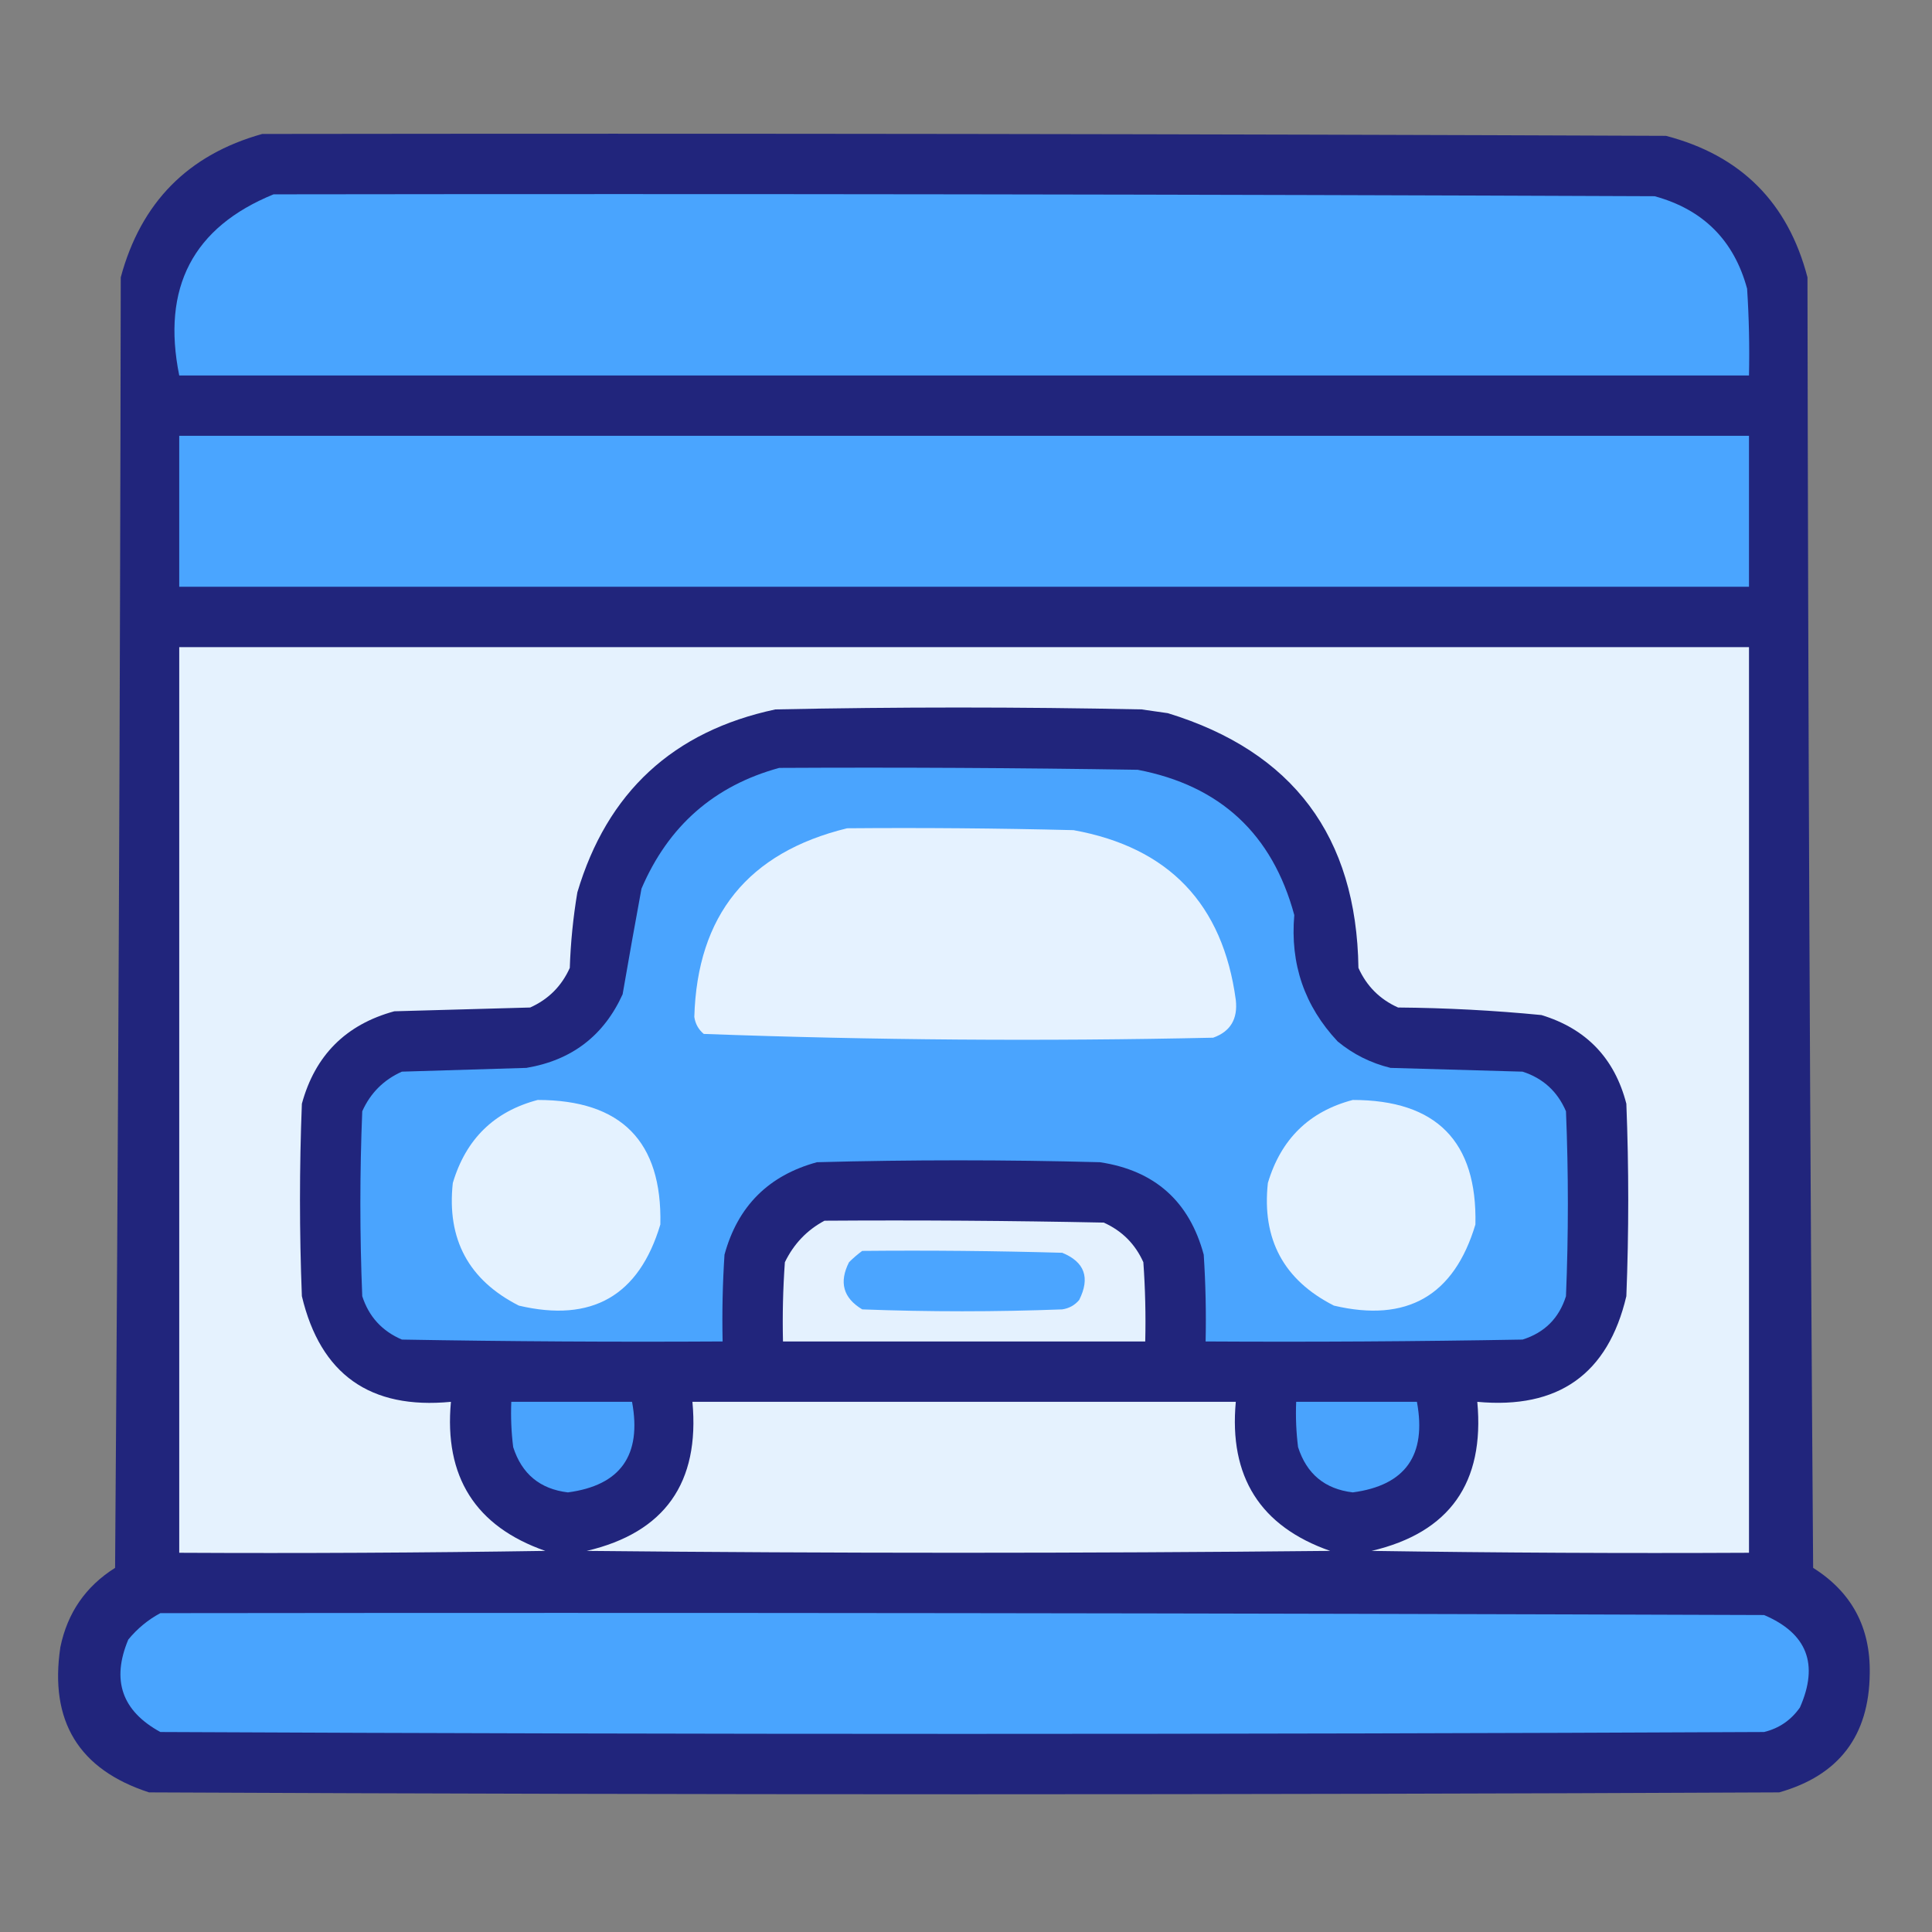
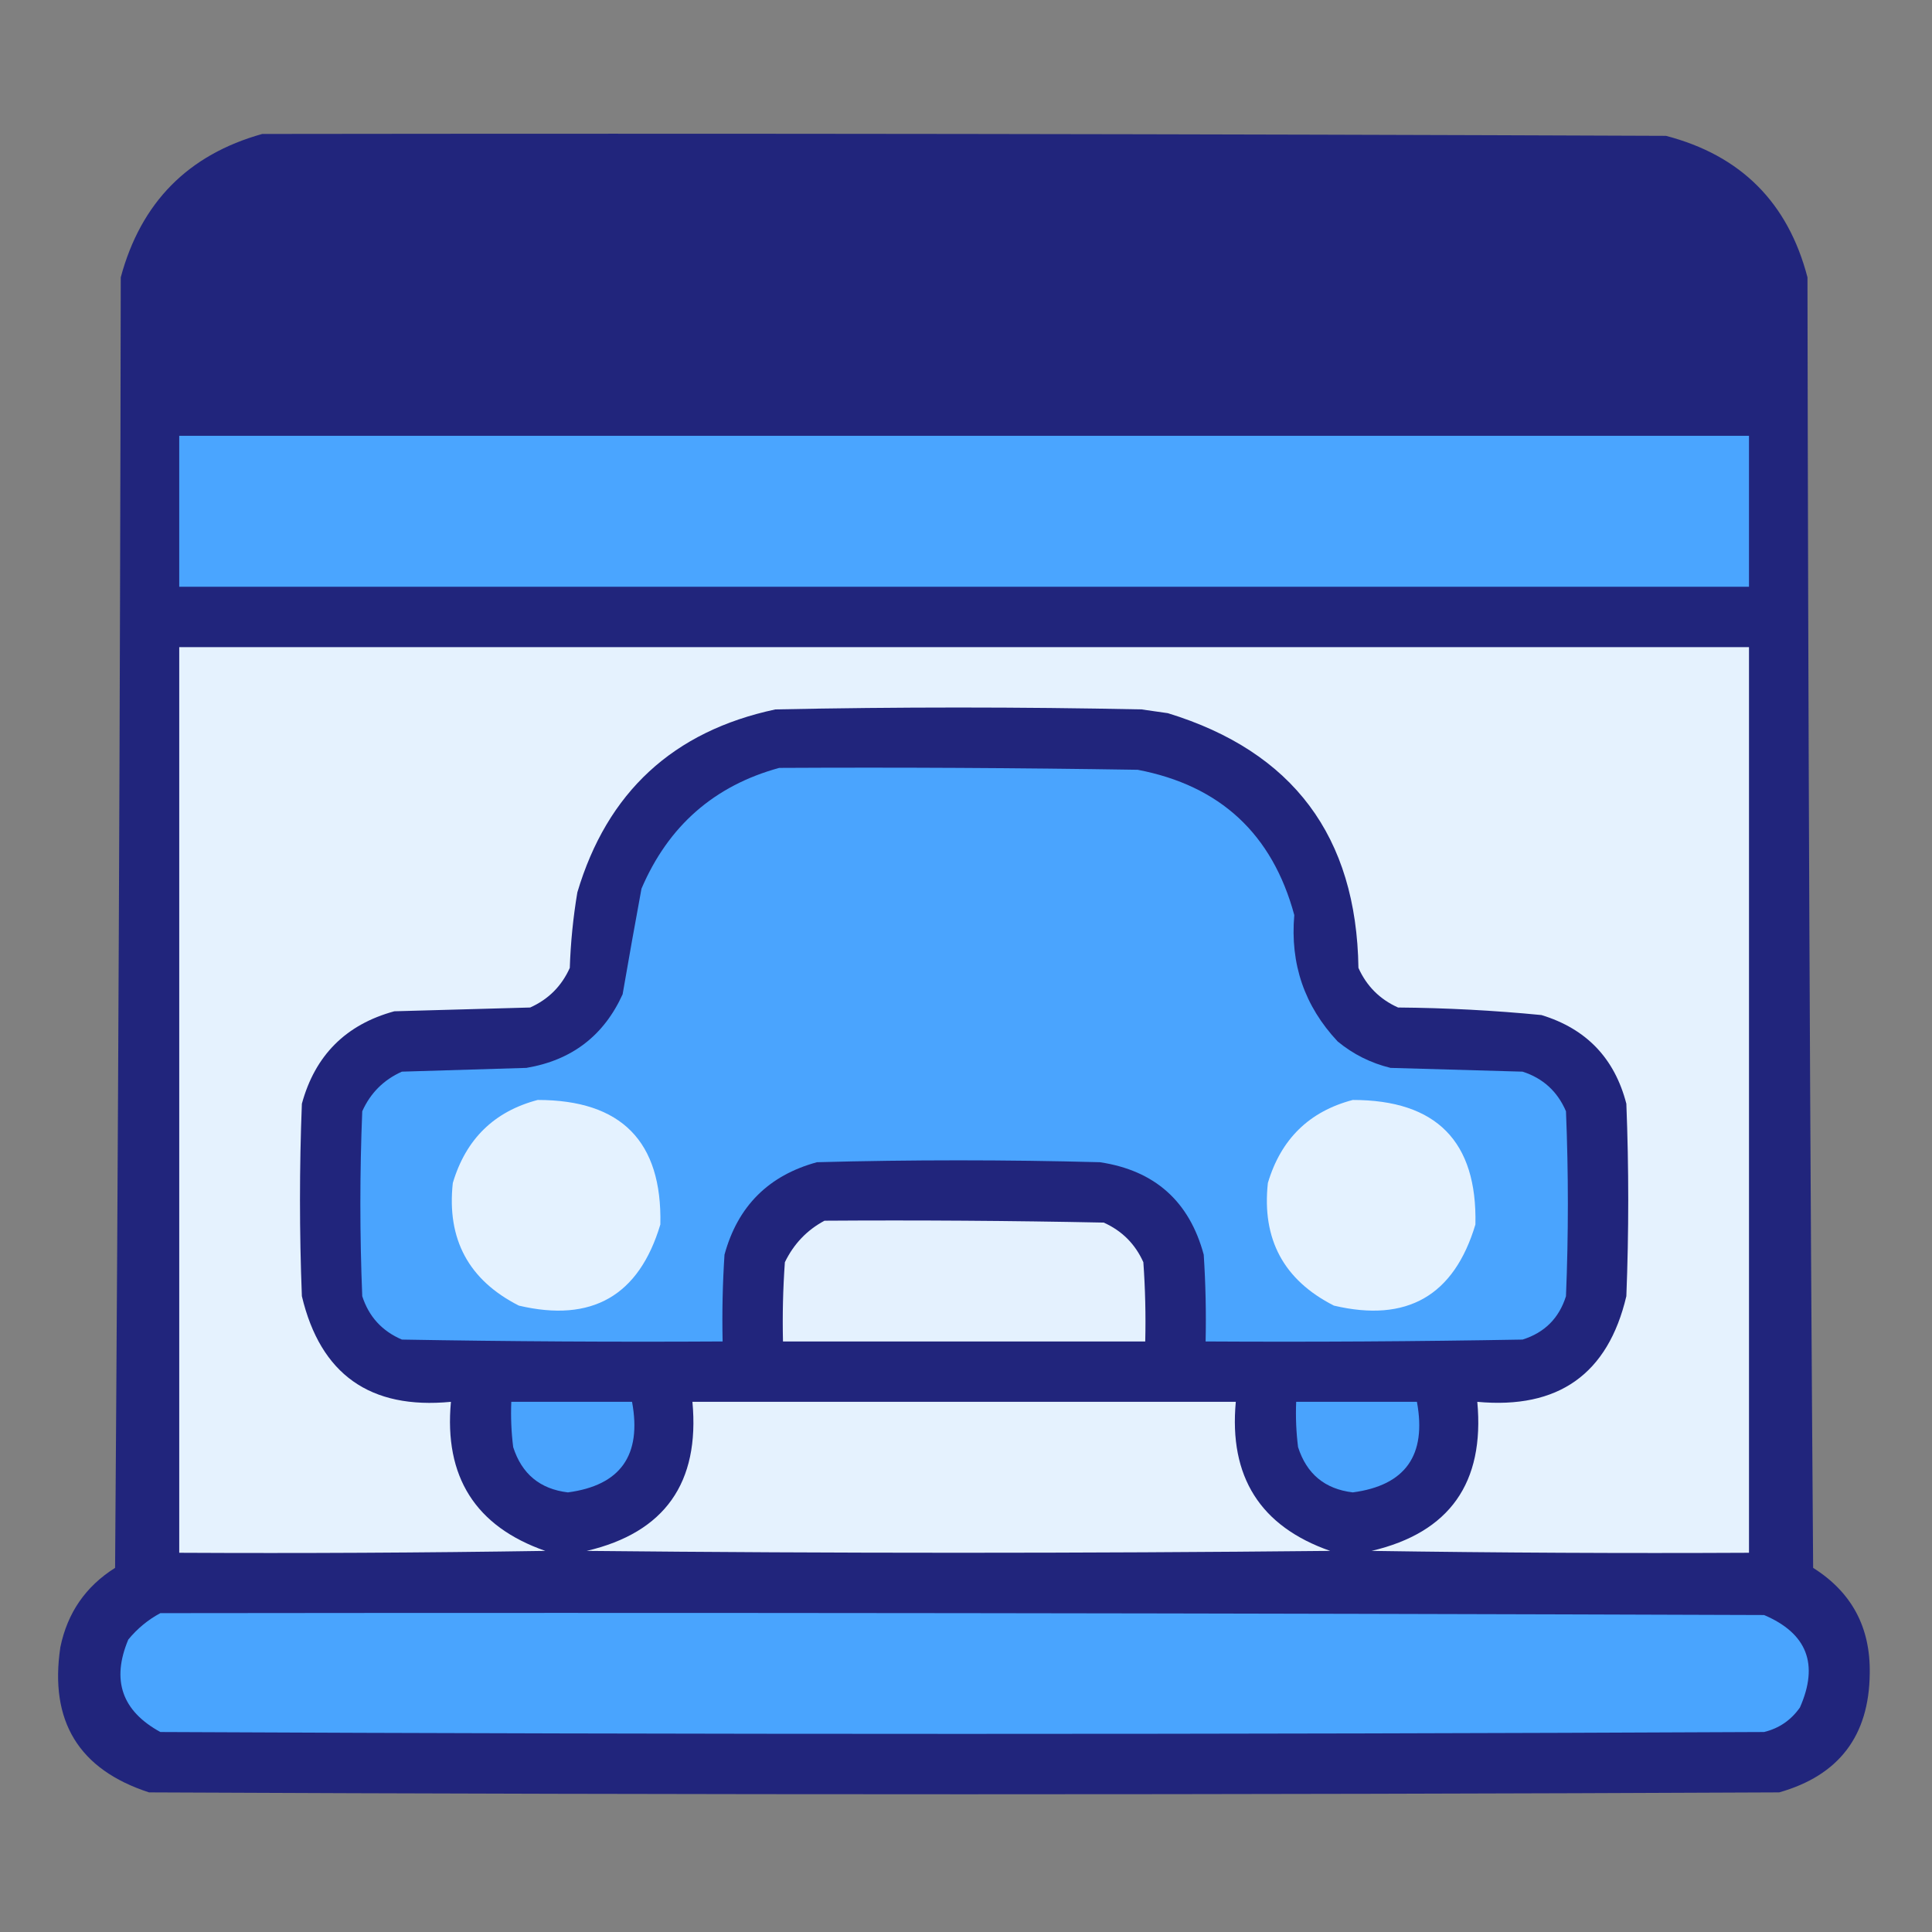
<svg xmlns="http://www.w3.org/2000/svg" version="1.1" width="512px" height="512px" style="shape-rendering:geometricPrecision; text-rendering:geometricPrecision; image-rendering:optimizeQuality; fill-rule:evenodd; clip-rule:evenodd">
  <rect width="100%" height="100%" fill="#808080" stroke="none" />
  <g>
    <path style="opacity:0.999" fill="#21257c" d="M 69.5,35.5 C 193.5,35.333 317.5,35.5 441.5,36C 461.333,41.167 473.833,53.667 479,73.5C 479.167,187.501 479.667,301.501 480.5,415.5C 490.724,421.943 495.724,431.276 495.5,443.5C 495.332,460.014 487.332,470.514 471.5,475C 327.5,475.667 183.5,475.667 39.5,475C 20.88,468.952 13.047,456.119 16,436.5C 17.873,427.411 22.706,420.411 30.5,415.5C 31.333,301.501 31.833,187.501 32,73.5C 37.349,53.652 49.849,40.985 69.5,35.5 Z" />
  </g>
  <g>
-     <path style="opacity:1" fill="#49a4fe" d="M 72.5,51.5 C 194.5,51.333 316.5,51.5 438.5,52C 451.36,55.526 459.526,63.693 463,76.5C 463.5,84.159 463.666,91.826 463.5,99.5C 324.833,99.5 186.167,99.5 47.5,99.5C 42.8,76.219 51.133,60.219 72.5,51.5 Z" />
-   </g>
+     </g>
  <g>
    <path style="opacity:1" fill="#4aa5ff" d="M 47.5,115.5 C 186.167,115.5 324.833,115.5 463.5,115.5C 463.5,128.833 463.5,142.167 463.5,155.5C 324.833,155.5 186.167,155.5 47.5,155.5C 47.5,142.167 47.5,128.833 47.5,115.5 Z" />
  </g>
  <g>
    <path style="opacity:1" fill="#e5f2fe" d="M 47.5,171.5 C 186.167,171.5 324.833,171.5 463.5,171.5C 463.5,251.5 463.5,331.5 463.5,411.5C 430.165,411.667 396.832,411.5 363.5,411C 384.155,406.14 393.488,392.973 391.5,371.5C 412.973,373.488 426.14,364.155 431,343.5C 431.667,326.5 431.667,309.5 431,292.5C 427.897,280.462 420.397,272.629 408.5,269C 395.88,267.769 383.214,267.102 370.5,267C 365.667,264.833 362.167,261.333 360,256.5C 359.49,221.671 342.657,199.171 309.5,189C 307.167,188.667 304.833,188.333 302.5,188C 270.167,187.333 237.833,187.333 205.5,188C 178.4,193.766 160.9,209.933 153,236.5C 151.892,243.115 151.225,249.782 151,256.5C 148.833,261.333 145.333,264.833 140.5,267C 128.5,267.333 116.5,267.667 104.5,268C 91.667,271.5 83.5,279.667 80,292.5C 79.333,309.5 79.333,326.5 80,343.5C 84.92,364.227 98.087,373.561 119.5,371.5C 117.659,391.356 125.993,404.522 144.5,411C 112.168,411.5 79.835,411.667 47.5,411.5C 47.5,331.5 47.5,251.5 47.5,171.5 Z" />
  </g>
  <g>
    <path style="opacity:1" fill="#4aa4fe" d="M 206.5,203.5 C 238.168,203.333 269.835,203.5 301.5,204C 323.347,208.18 337.18,221.013 343,242.5C 341.876,255.465 345.71,266.632 354.5,276C 358.609,279.388 363.275,281.721 368.5,283C 380.167,283.333 391.833,283.667 403.5,284C 408.91,285.743 412.744,289.243 415,294.5C 415.667,310.833 415.667,327.167 415,343.5C 413.167,349.333 409.333,353.167 403.5,355C 375.502,355.5 347.502,355.667 319.5,355.5C 319.666,347.826 319.5,340.159 319,332.5C 315.187,318.355 306.02,310.188 291.5,308C 266.5,307.333 241.5,307.333 216.5,308C 203.667,311.5 195.5,319.667 192,332.5C 191.5,340.159 191.334,347.826 191.5,355.5C 163.165,355.667 134.831,355.5 106.5,355C 101.243,352.744 97.743,348.91 96,343.5C 95.333,327.167 95.333,310.833 96,294.5C 98.167,289.667 101.667,286.167 106.5,284C 117.5,283.667 128.5,283.333 139.5,283C 151.505,280.985 160.005,274.485 165,263.5C 166.616,254.136 168.282,244.803 170,235.5C 177.11,218.879 189.277,208.213 206.5,203.5 Z" />
  </g>
  <g>
-     <path style="opacity:1" fill="#e5f2ff" d="M 224.5,219.5 C 244.503,219.333 264.503,219.5 284.5,220C 309.738,224.571 324.071,239.571 327.5,265C 328.066,270.048 326.066,273.381 321.5,275C 276.416,275.989 231.416,275.656 186.5,274C 185.107,272.829 184.273,271.329 184,269.5C 184.768,242.562 198.268,225.895 224.5,219.5 Z" />
-   </g>
+     </g>
  <g>
    <path style="opacity:1" fill="#e4f2ff" d="M 142.5,291.5 C 164.672,291.504 175.505,302.504 175,324.5C 169.348,343.399 156.848,350.566 137.5,346C 124.206,339.249 118.373,328.416 120,313.5C 123.468,301.864 130.968,294.53 142.5,291.5 Z" />
  </g>
  <g>
    <path style="opacity:1" fill="#e4f2ff" d="M 358.5,291.5 C 380.672,291.504 391.505,302.504 391,324.5C 385.348,343.399 372.848,350.566 353.5,346C 340.206,339.249 334.373,328.416 336,313.5C 339.468,301.864 346.968,294.53 358.5,291.5 Z" />
  </g>
  <g>
    <path style="opacity:1" fill="#e4f1fe" d="M 218.5,323.5 C 243.169,323.333 267.836,323.5 292.5,324C 297.333,326.167 300.833,329.667 303,334.5C 303.5,341.492 303.666,348.492 303.5,355.5C 271.5,355.5 239.5,355.5 207.5,355.5C 207.334,348.492 207.5,341.492 208,334.5C 210.357,329.645 213.857,325.979 218.5,323.5 Z" />
  </g>
  <g>
-     <path style="opacity:1" fill="#4ba5ff" d="M 228.5,331.5 C 246.17,331.333 263.836,331.5 281.5,332C 287.448,334.433 288.948,338.6 286,344.5C 284.829,345.893 283.329,346.727 281.5,347C 263.833,347.667 246.167,347.667 228.5,347C 223.465,343.987 222.298,339.82 225,334.5C 226.145,333.364 227.312,332.364 228.5,331.5 Z" />
-   </g>
+     </g>
  <g>
    <path style="opacity:1" fill="#49a3fd" d="M 135.5,371.5 C 146.167,371.5 156.833,371.5 167.5,371.5C 170.118,385.65 164.451,393.65 150.5,395.5C 143.116,394.618 138.282,390.618 136,383.5C 135.501,379.514 135.334,375.514 135.5,371.5 Z" />
  </g>
  <g>
    <path style="opacity:1" fill="#e5f2fe" d="M 183.5,371.5 C 231.5,371.5 279.5,371.5 327.5,371.5C 325.659,391.356 333.993,404.522 352.5,411C 286.833,411.667 221.167,411.667 155.5,411C 176.155,406.14 185.488,392.973 183.5,371.5 Z" />
  </g>
  <g>
    <path style="opacity:1" fill="#49a3fd" d="M 343.5,371.5 C 354.167,371.5 364.833,371.5 375.5,371.5C 378.118,385.65 372.451,393.65 358.5,395.5C 351.116,394.618 346.282,390.618 344,383.5C 343.501,379.514 343.334,375.514 343.5,371.5 Z" />
  </g>
  <g>
    <path style="opacity:1" fill="#49a4fe" d="M 42.5,427.5 C 184.167,427.333 325.834,427.5 467.5,428C 478.9,432.854 482.066,441.021 477,452.5C 474.635,455.869 471.468,458.036 467.5,459C 325.833,459.667 184.167,459.667 42.5,459C 32.311,453.435 29.478,445.269 34,434.5C 36.441,431.546 39.275,429.213 42.5,427.5 Z" />
  </g>
</svg>